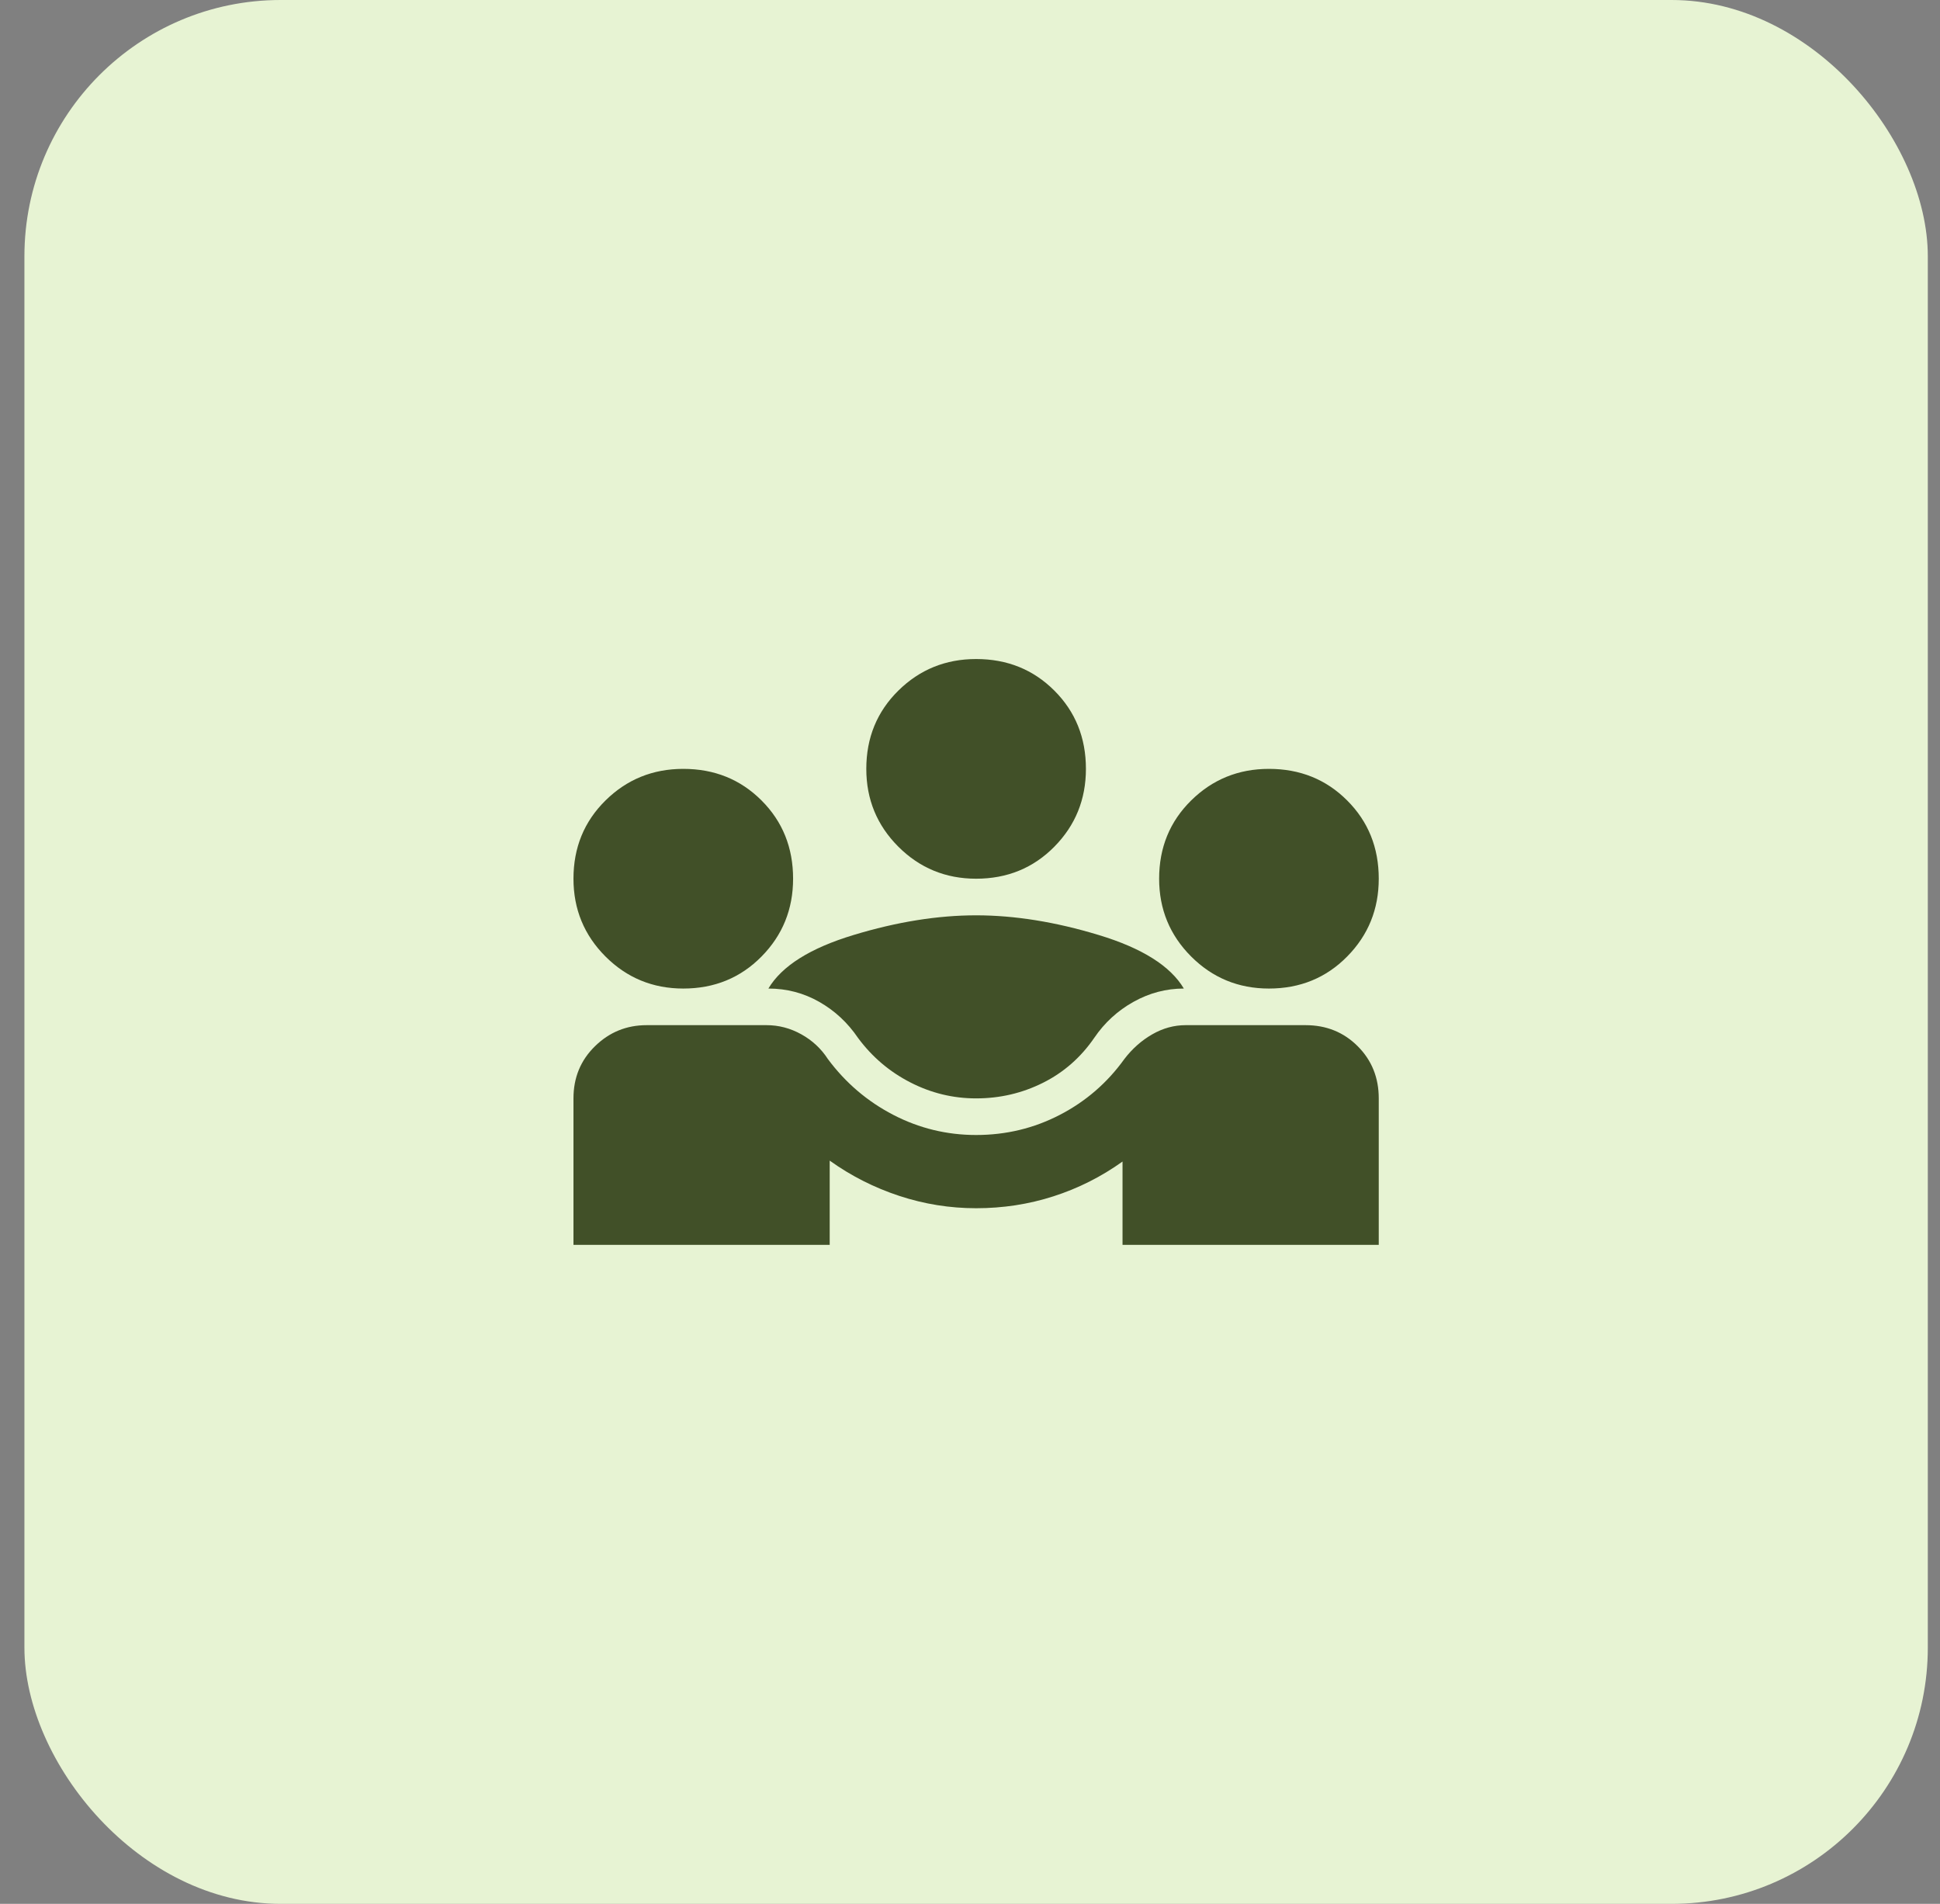
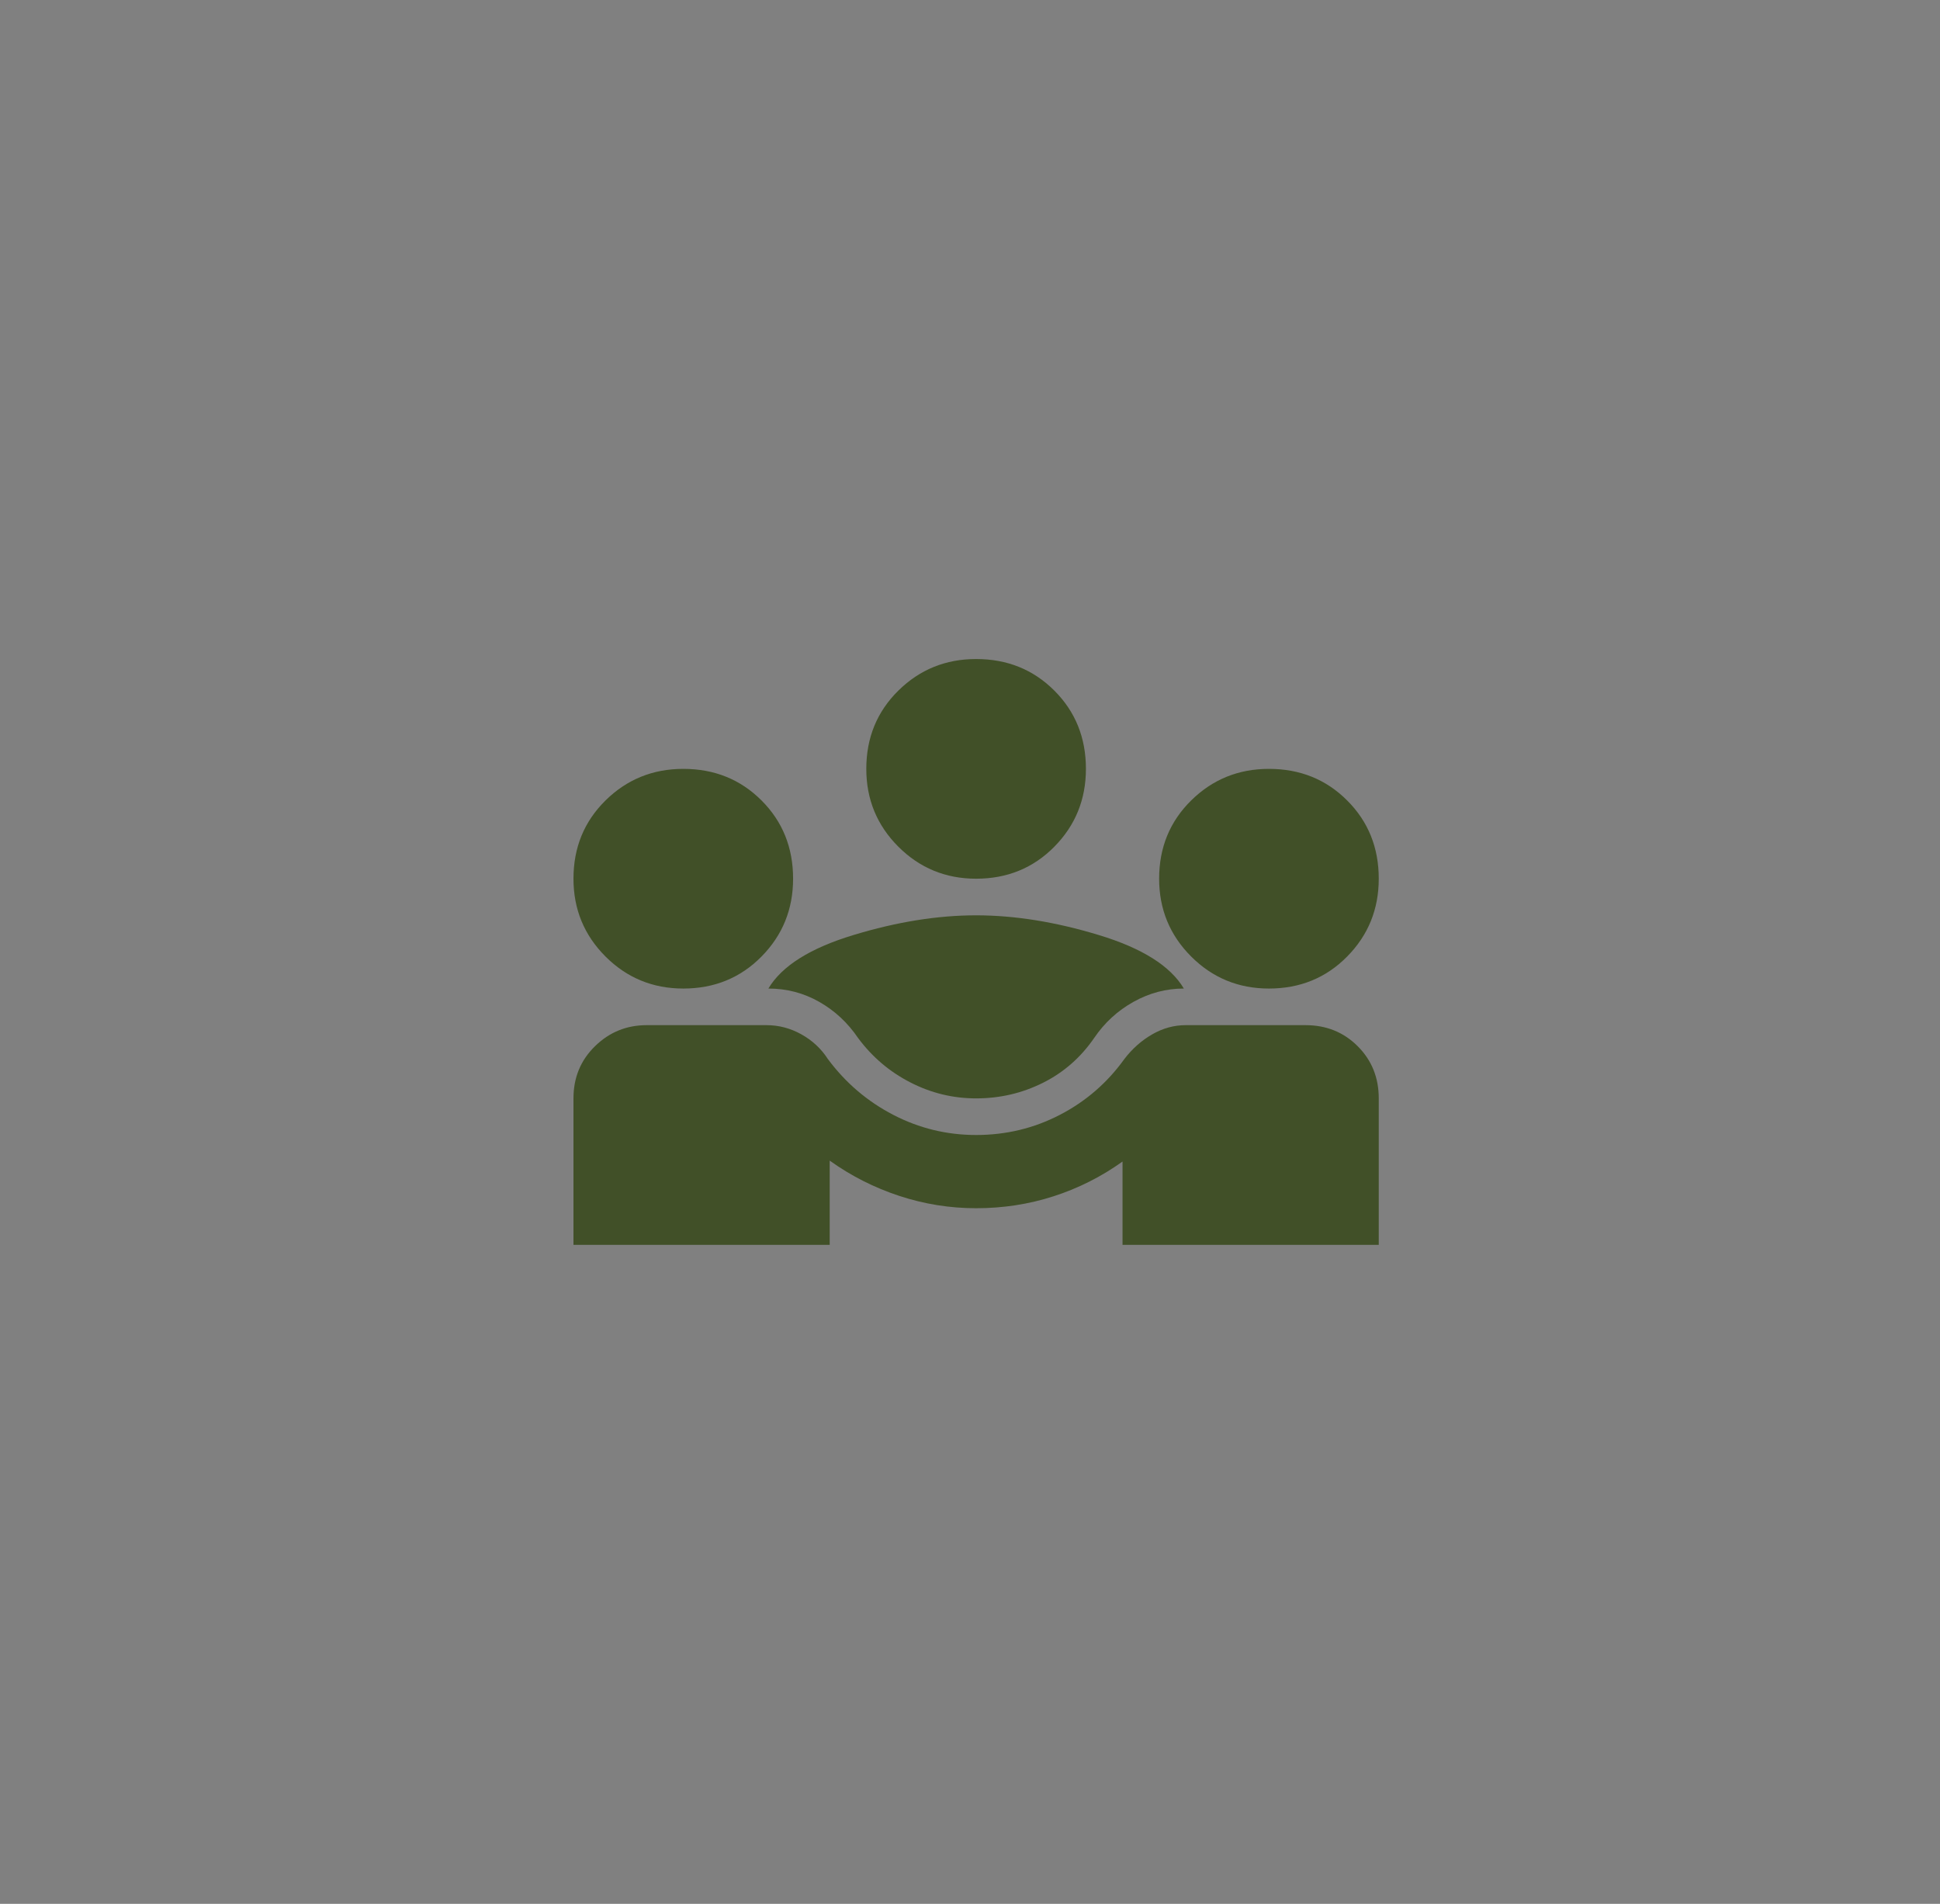
<svg xmlns="http://www.w3.org/2000/svg" width="53" height="52" viewBox="0 0 53 52" fill="none">
  <rect x="0" y="0" width="53" height="52" fill="#808080" stroke="none" />
-   <rect x="0.667" width="52" height="52" rx="7" fill="#E7F3D3" />
  <path d="M15.667 34V30C15.667 29.433 15.863 28.958 16.255 28.575C16.646 28.192 17.117 28 17.667 28H20.942C21.275 28 21.592 28.083 21.892 28.25C22.192 28.417 22.434 28.642 22.617 28.925C23.1 29.575 23.696 30.083 24.404 30.45C25.113 30.817 25.867 31 26.667 31C27.484 31 28.246 30.817 28.954 30.45C29.663 30.083 30.25 29.575 30.717 28.925C30.934 28.642 31.188 28.417 31.48 28.25C31.771 28.083 32.075 28 32.392 28H35.667C36.234 28 36.709 28.192 37.092 28.575C37.475 28.958 37.667 29.433 37.667 30V34H30.667V31.725C30.084 32.142 29.454 32.458 28.779 32.675C28.105 32.892 27.4 33 26.667 33C25.95 33 25.25 32.888 24.567 32.663C23.884 32.438 23.25 32.117 22.667 31.7V34H15.667ZM26.667 30C26.034 30 25.434 29.854 24.867 29.562C24.3 29.271 23.825 28.867 23.442 28.35C23.159 27.933 22.805 27.604 22.38 27.363C21.954 27.121 21.492 27 20.992 27C21.359 26.383 22.134 25.896 23.317 25.538C24.5 25.179 25.617 25 26.667 25C27.717 25 28.834 25.179 30.017 25.538C31.2 25.896 31.975 26.383 32.342 27C31.859 27 31.4 27.121 30.967 27.363C30.534 27.604 30.175 27.933 29.892 28.35C29.525 28.883 29.059 29.292 28.492 29.575C27.925 29.858 27.317 30 26.667 30ZM18.667 27C17.834 27 17.125 26.708 16.542 26.125C15.959 25.542 15.667 24.833 15.667 24C15.667 23.15 15.959 22.438 16.542 21.863C17.125 21.288 17.834 21 18.667 21C19.517 21 20.23 21.288 20.805 21.863C21.38 22.438 21.667 23.15 21.667 24C21.667 24.833 21.38 25.542 20.805 26.125C20.23 26.708 19.517 27 18.667 27ZM34.667 27C33.834 27 33.125 26.708 32.542 26.125C31.959 25.542 31.667 24.833 31.667 24C31.667 23.15 31.959 22.438 32.542 21.863C33.125 21.288 33.834 21 34.667 21C35.517 21 36.23 21.288 36.804 21.863C37.38 22.438 37.667 23.15 37.667 24C37.667 24.833 37.38 25.542 36.804 26.125C36.23 26.708 35.517 27 34.667 27ZM26.667 24C25.834 24 25.125 23.708 24.542 23.125C23.959 22.542 23.667 21.833 23.667 21C23.667 20.15 23.959 19.438 24.542 18.863C25.125 18.288 25.834 18 26.667 18C27.517 18 28.23 18.288 28.805 18.863C29.38 19.438 29.667 20.15 29.667 21C29.667 21.833 29.38 22.542 28.805 23.125C28.23 23.708 27.517 24 26.667 24Z" fill="#415028" />
</svg>